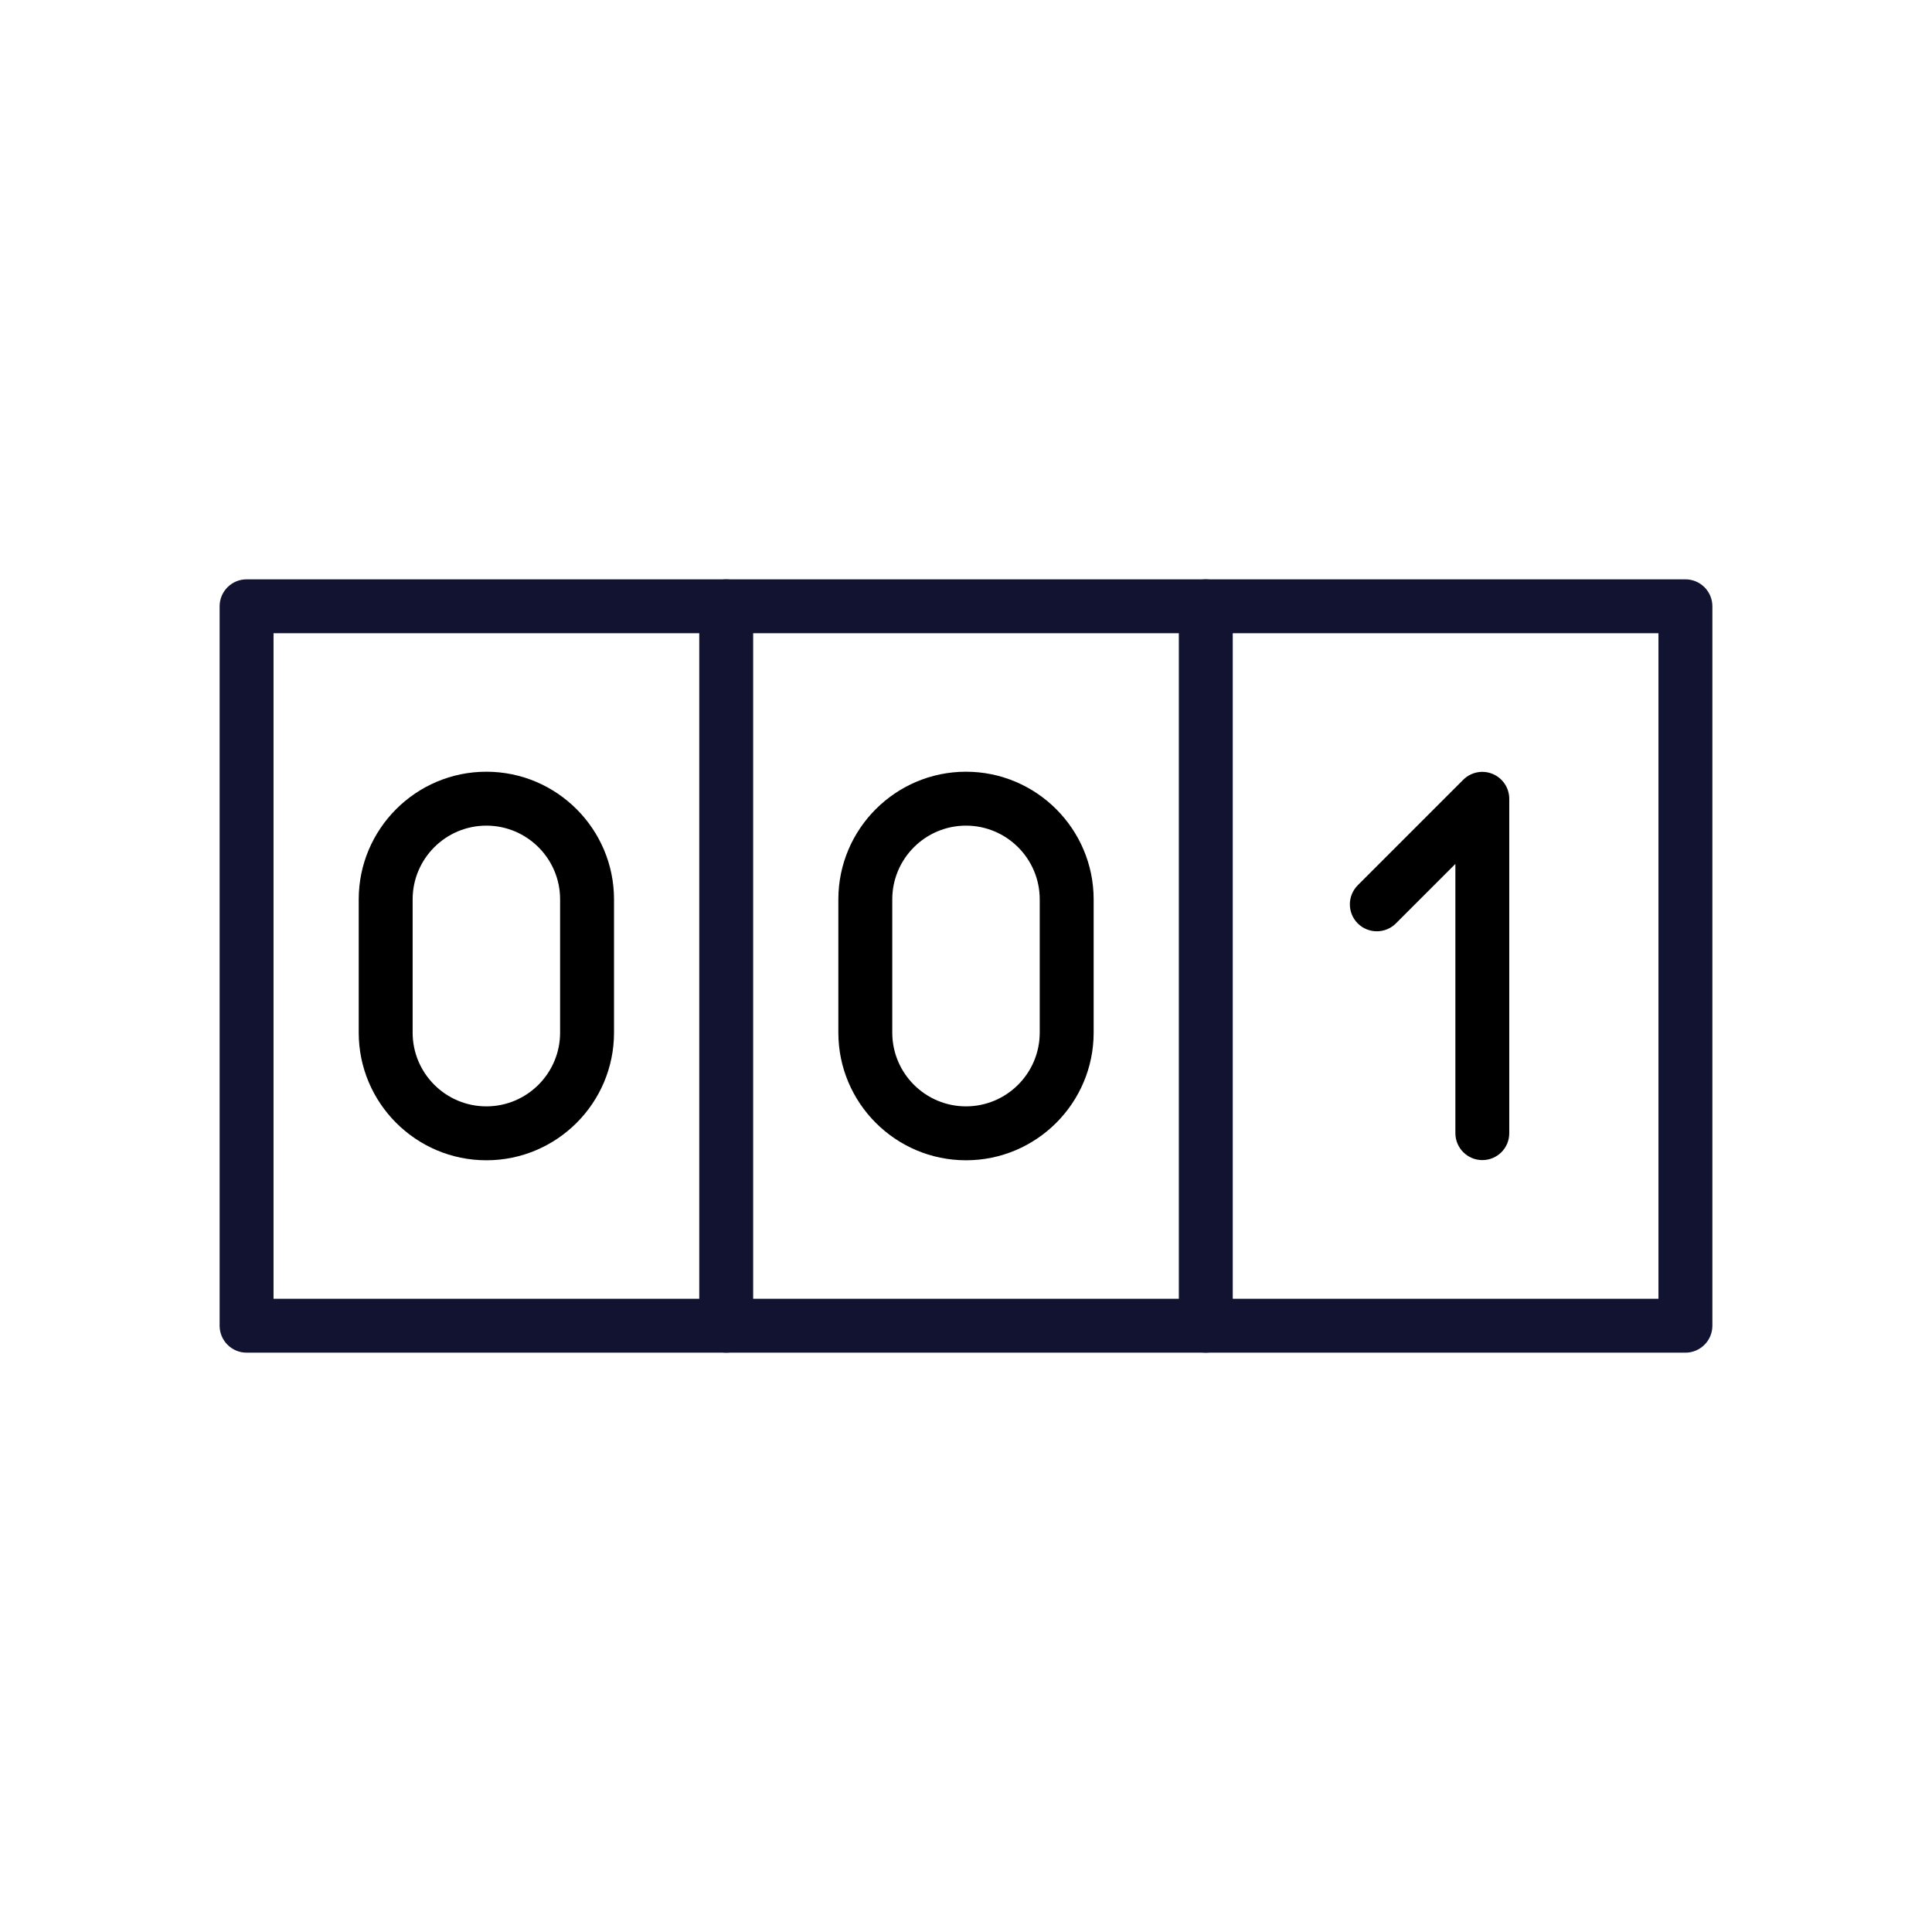
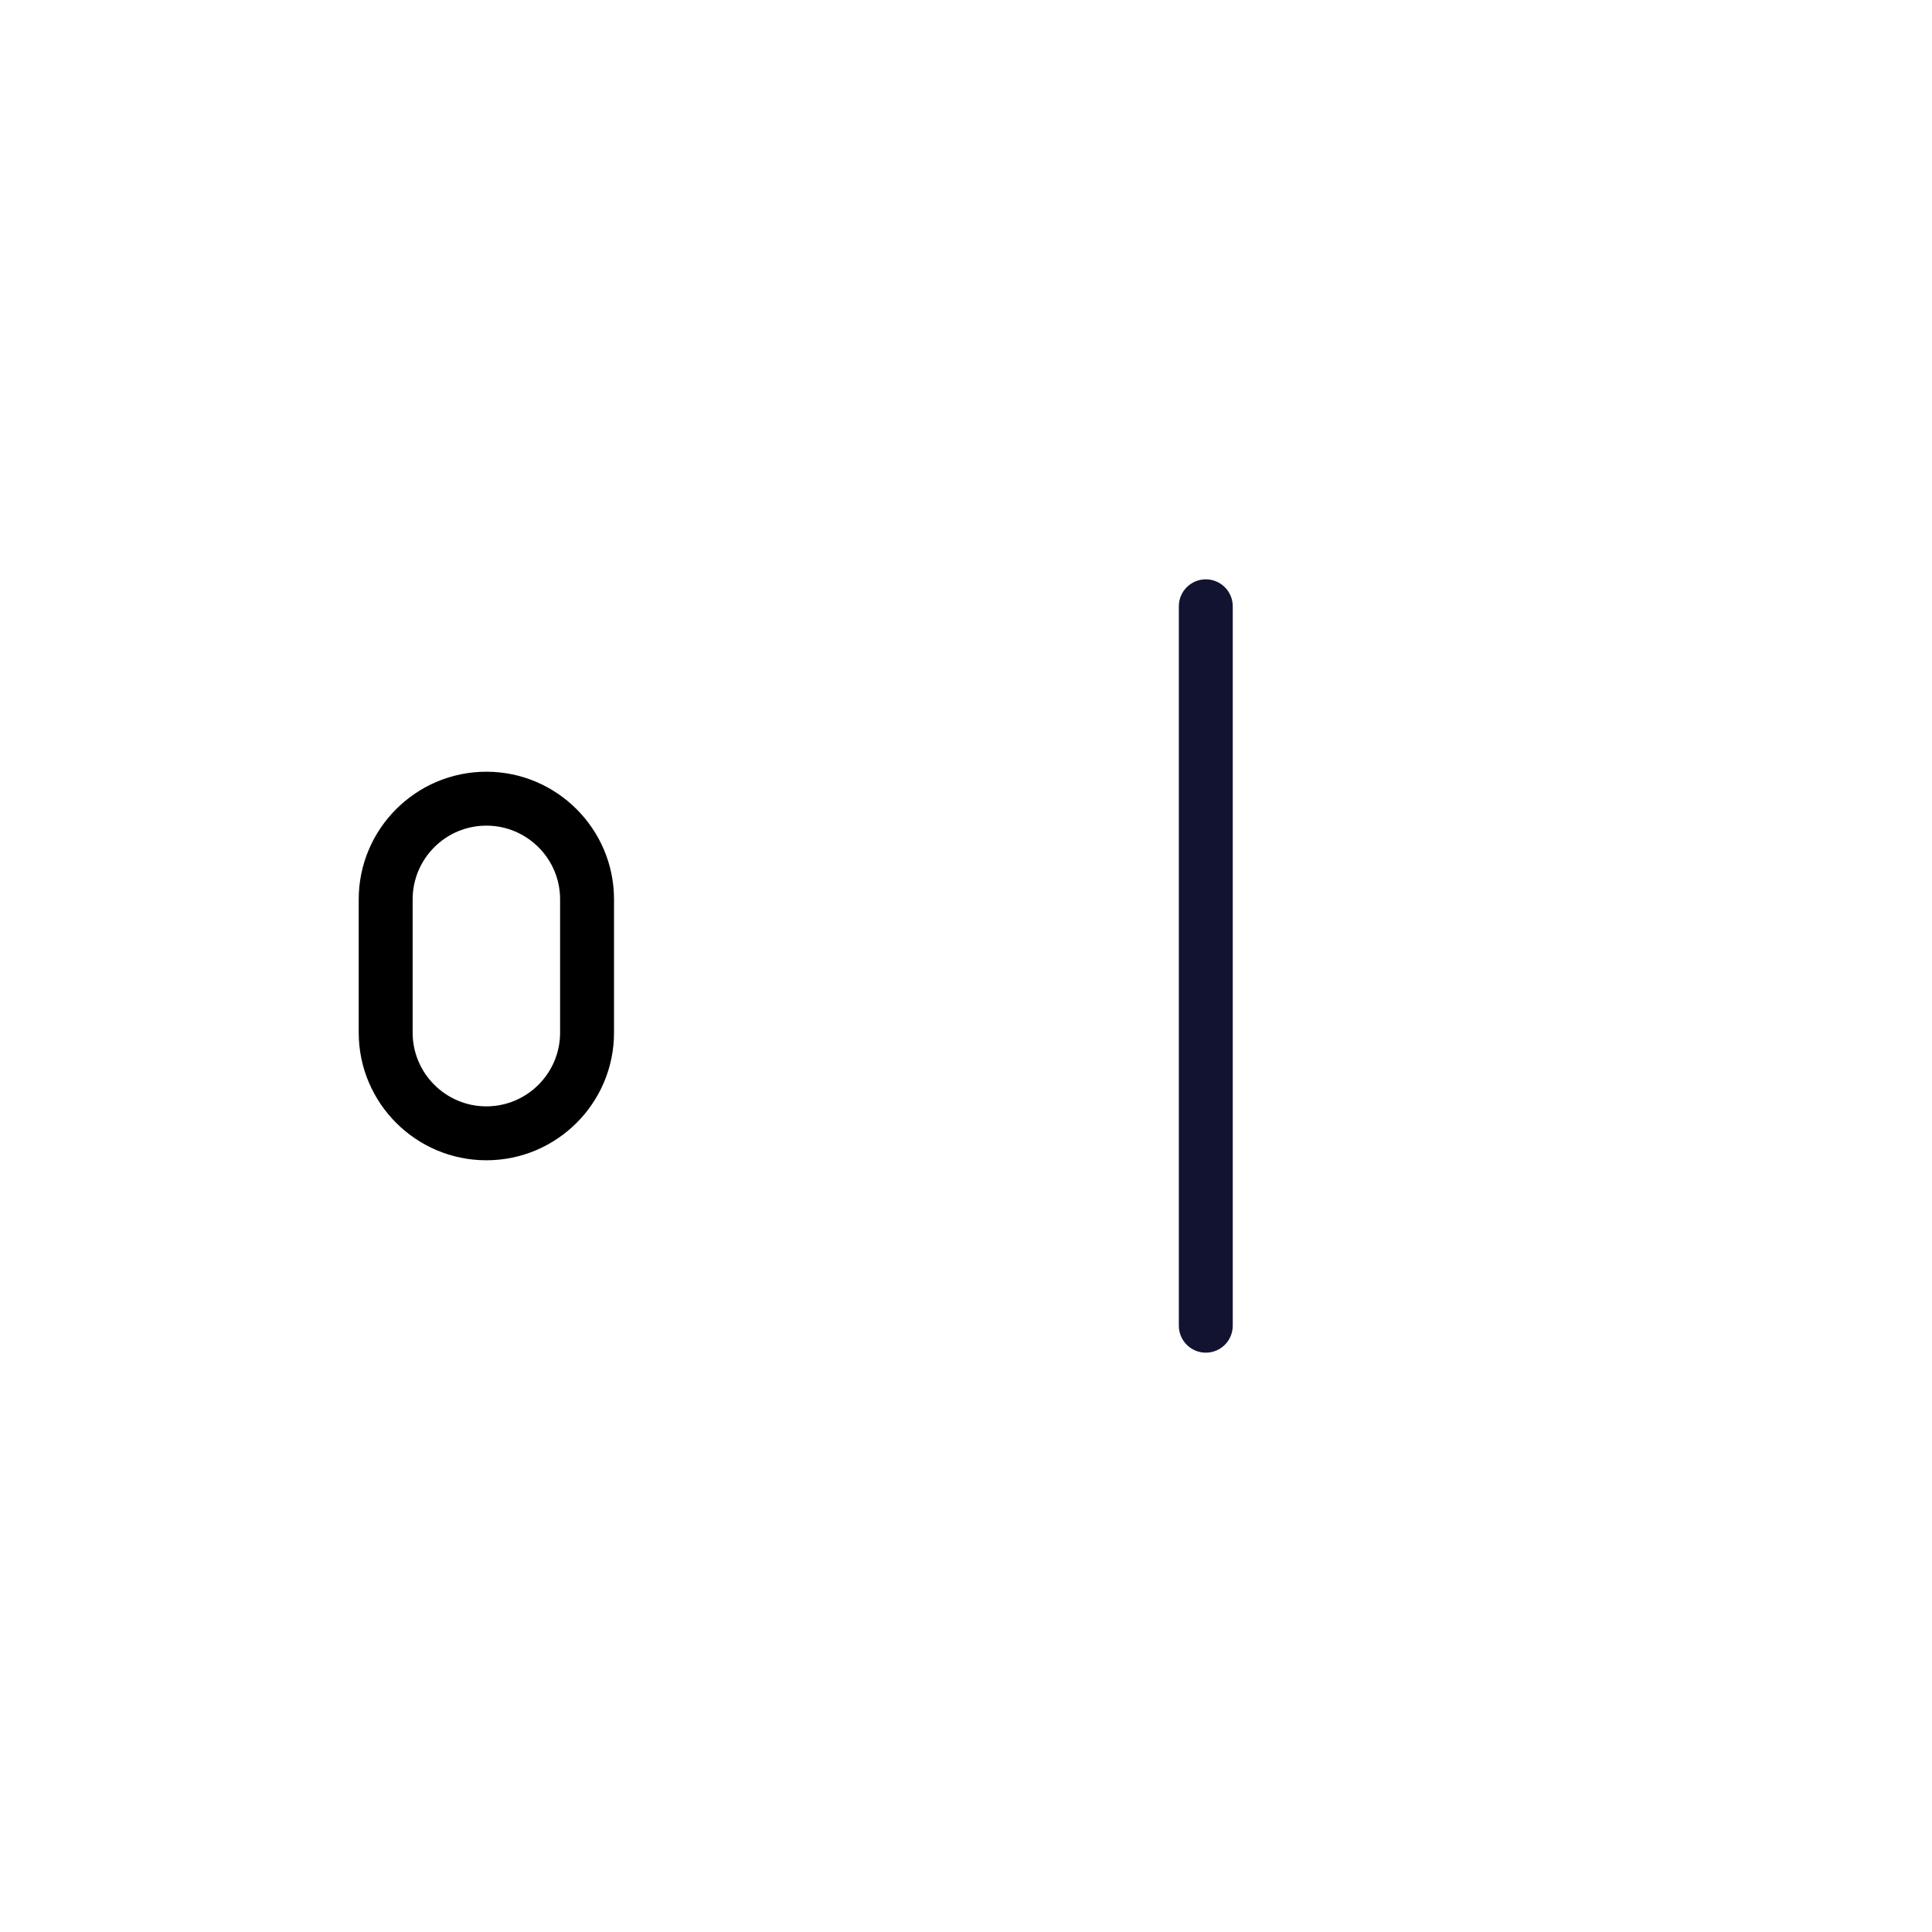
<svg xmlns="http://www.w3.org/2000/svg" version="1.1" id="Warstwa_3" x="0px" y="0px" viewBox="0 0 430 430" style="enable-background:new 0 0 430 430;" xml:space="preserve">
  <style type="text/css">
	.st0{fill:#121331;}
	.st1{fill:#000000;}
	.st2{fill:none;stroke:#121331;stroke-width:12;stroke-linecap:round;stroke-linejoin:round;stroke-miterlimit:10;}
	.st3{fill:none;stroke:#000000;stroke-width:12;stroke-linecap:round;stroke-linejoin:round;stroke-miterlimit:10;}
	.st4{fill:#000000;}
</style>
  <g>
-     <path class="st0" d="M375.12,301.06H54.88c-3.31,0-6-2.69-6-6V134.94c0-3.31,2.69-6,6-6h320.24c3.31,0,6,2.69,6,6v160.12   C381.12,298.37,378.43,301.06,375.12,301.06z M60.88,289.06h308.24V140.94H60.88V289.06z" />
-     <path class="st0" d="M161.63,301.06c-3.31,0-6-2.69-6-6V134.94c0-3.31,2.69-6,6-6s6,2.69,6,6v160.12   C167.63,298.37,164.94,301.06,161.63,301.06z" />
    <path class="st0" d="M268.37,301.06c-3.31,0-6-2.69-6-6V134.94c0-3.31,2.69-6,6-6s6,2.69,6,6v160.12   C274.37,298.37,271.69,301.06,268.37,301.06z" />
    <path class="st1" d="M108.25,258.24c-15.67,0-28.41-12.75-28.41-28.41v-29.66c0-15.67,12.75-28.41,28.41-28.41   s28.41,12.75,28.41,28.41v29.66C136.67,245.5,123.92,258.24,108.25,258.24z M108.25,183.76c-9.05,0-16.41,7.36-16.41,16.41v29.66   c0,9.05,7.36,16.41,16.41,16.41s16.41-7.36,16.41-16.41v-29.66C124.67,191.12,117.3,183.76,108.25,183.76z" />
-     <path class="st1" d="M215,258.24c-15.67,0-28.41-12.75-28.41-28.41v-29.66c0-15.67,12.75-28.41,28.41-28.41   s28.41,12.75,28.41,28.41v29.66C243.41,245.5,230.67,258.24,215,258.24z M215,183.76c-9.05,0-16.41,7.36-16.41,16.41v29.66   c0,9.05,7.36,16.41,16.41,16.41s16.41-7.36,16.41-16.41v-29.66C231.41,191.12,224.05,183.76,215,183.76z" />
-     <path class="st1" d="M329.92,258.2c-3.31,0-6-2.69-6-6v-59.92l-13.24,13.24c-2.34,2.34-6.14,2.34-8.49,0   c-2.34-2.34-2.34-6.14,0-8.49l23.48-23.48c1.72-1.72,4.3-2.23,6.54-1.3c2.24,0.93,3.7,3.12,3.7,5.54v74.41   C335.92,255.52,333.24,258.2,329.92,258.2z" />
  </g>
</svg>